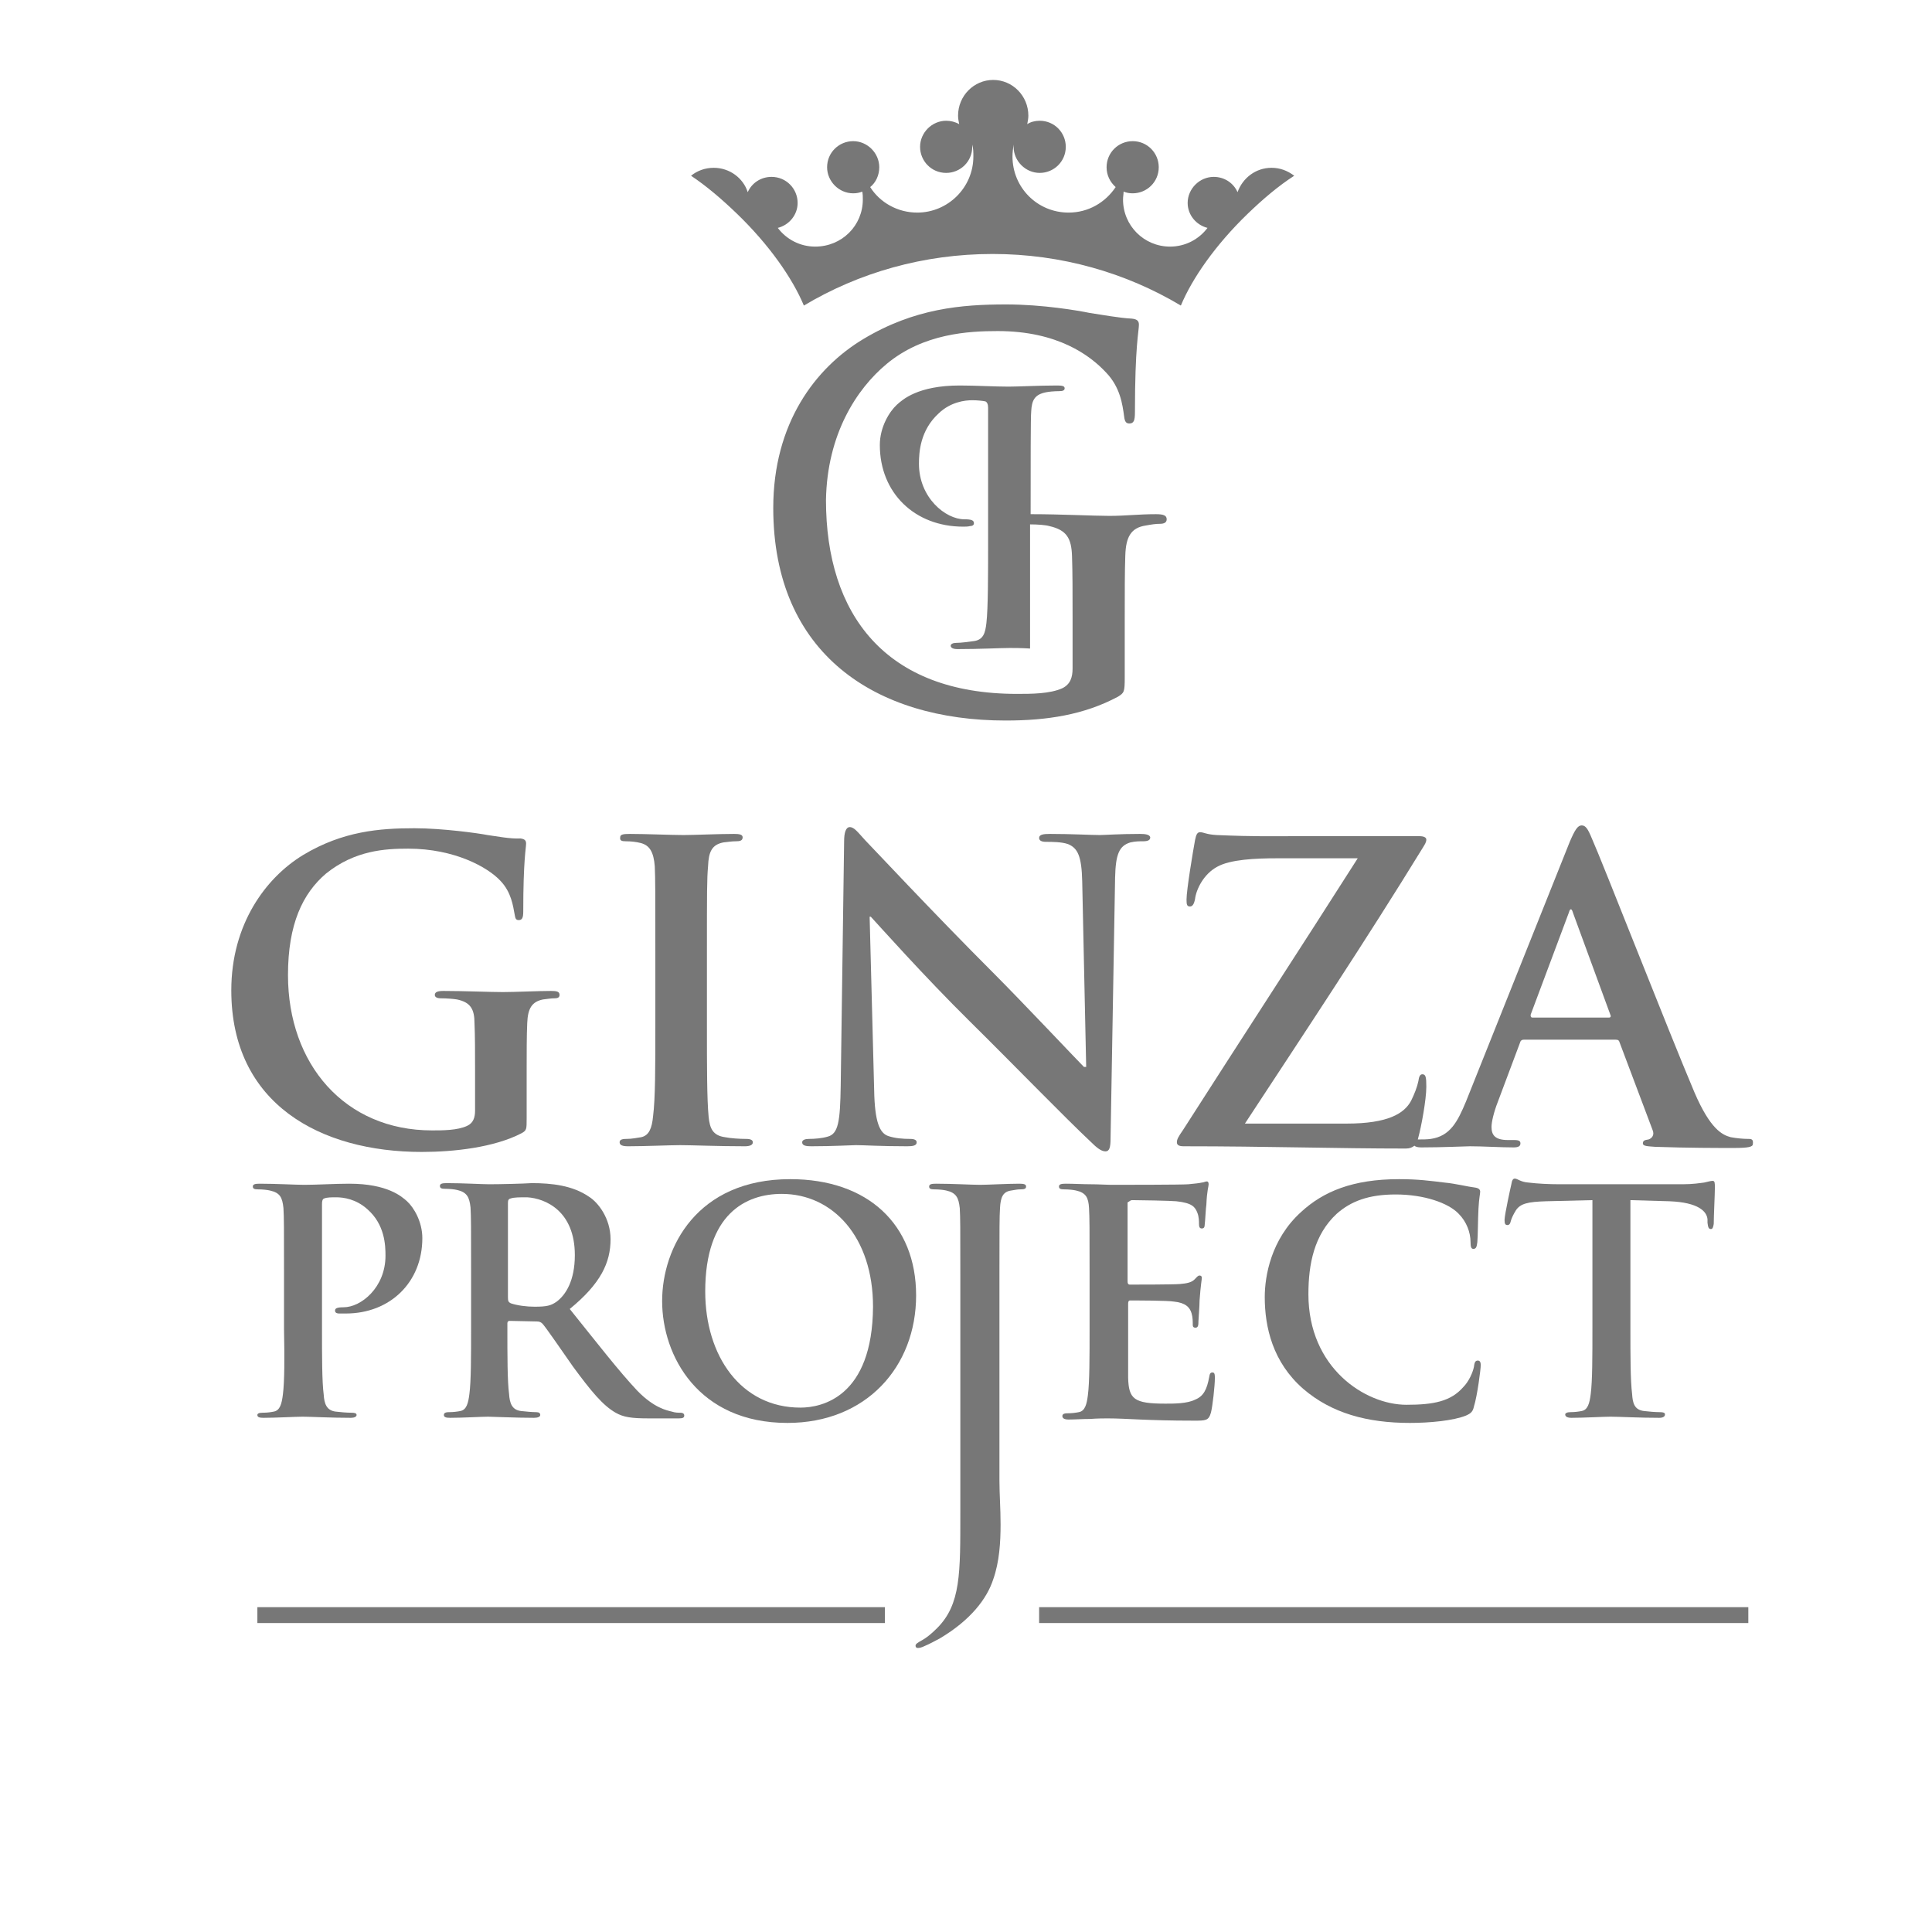
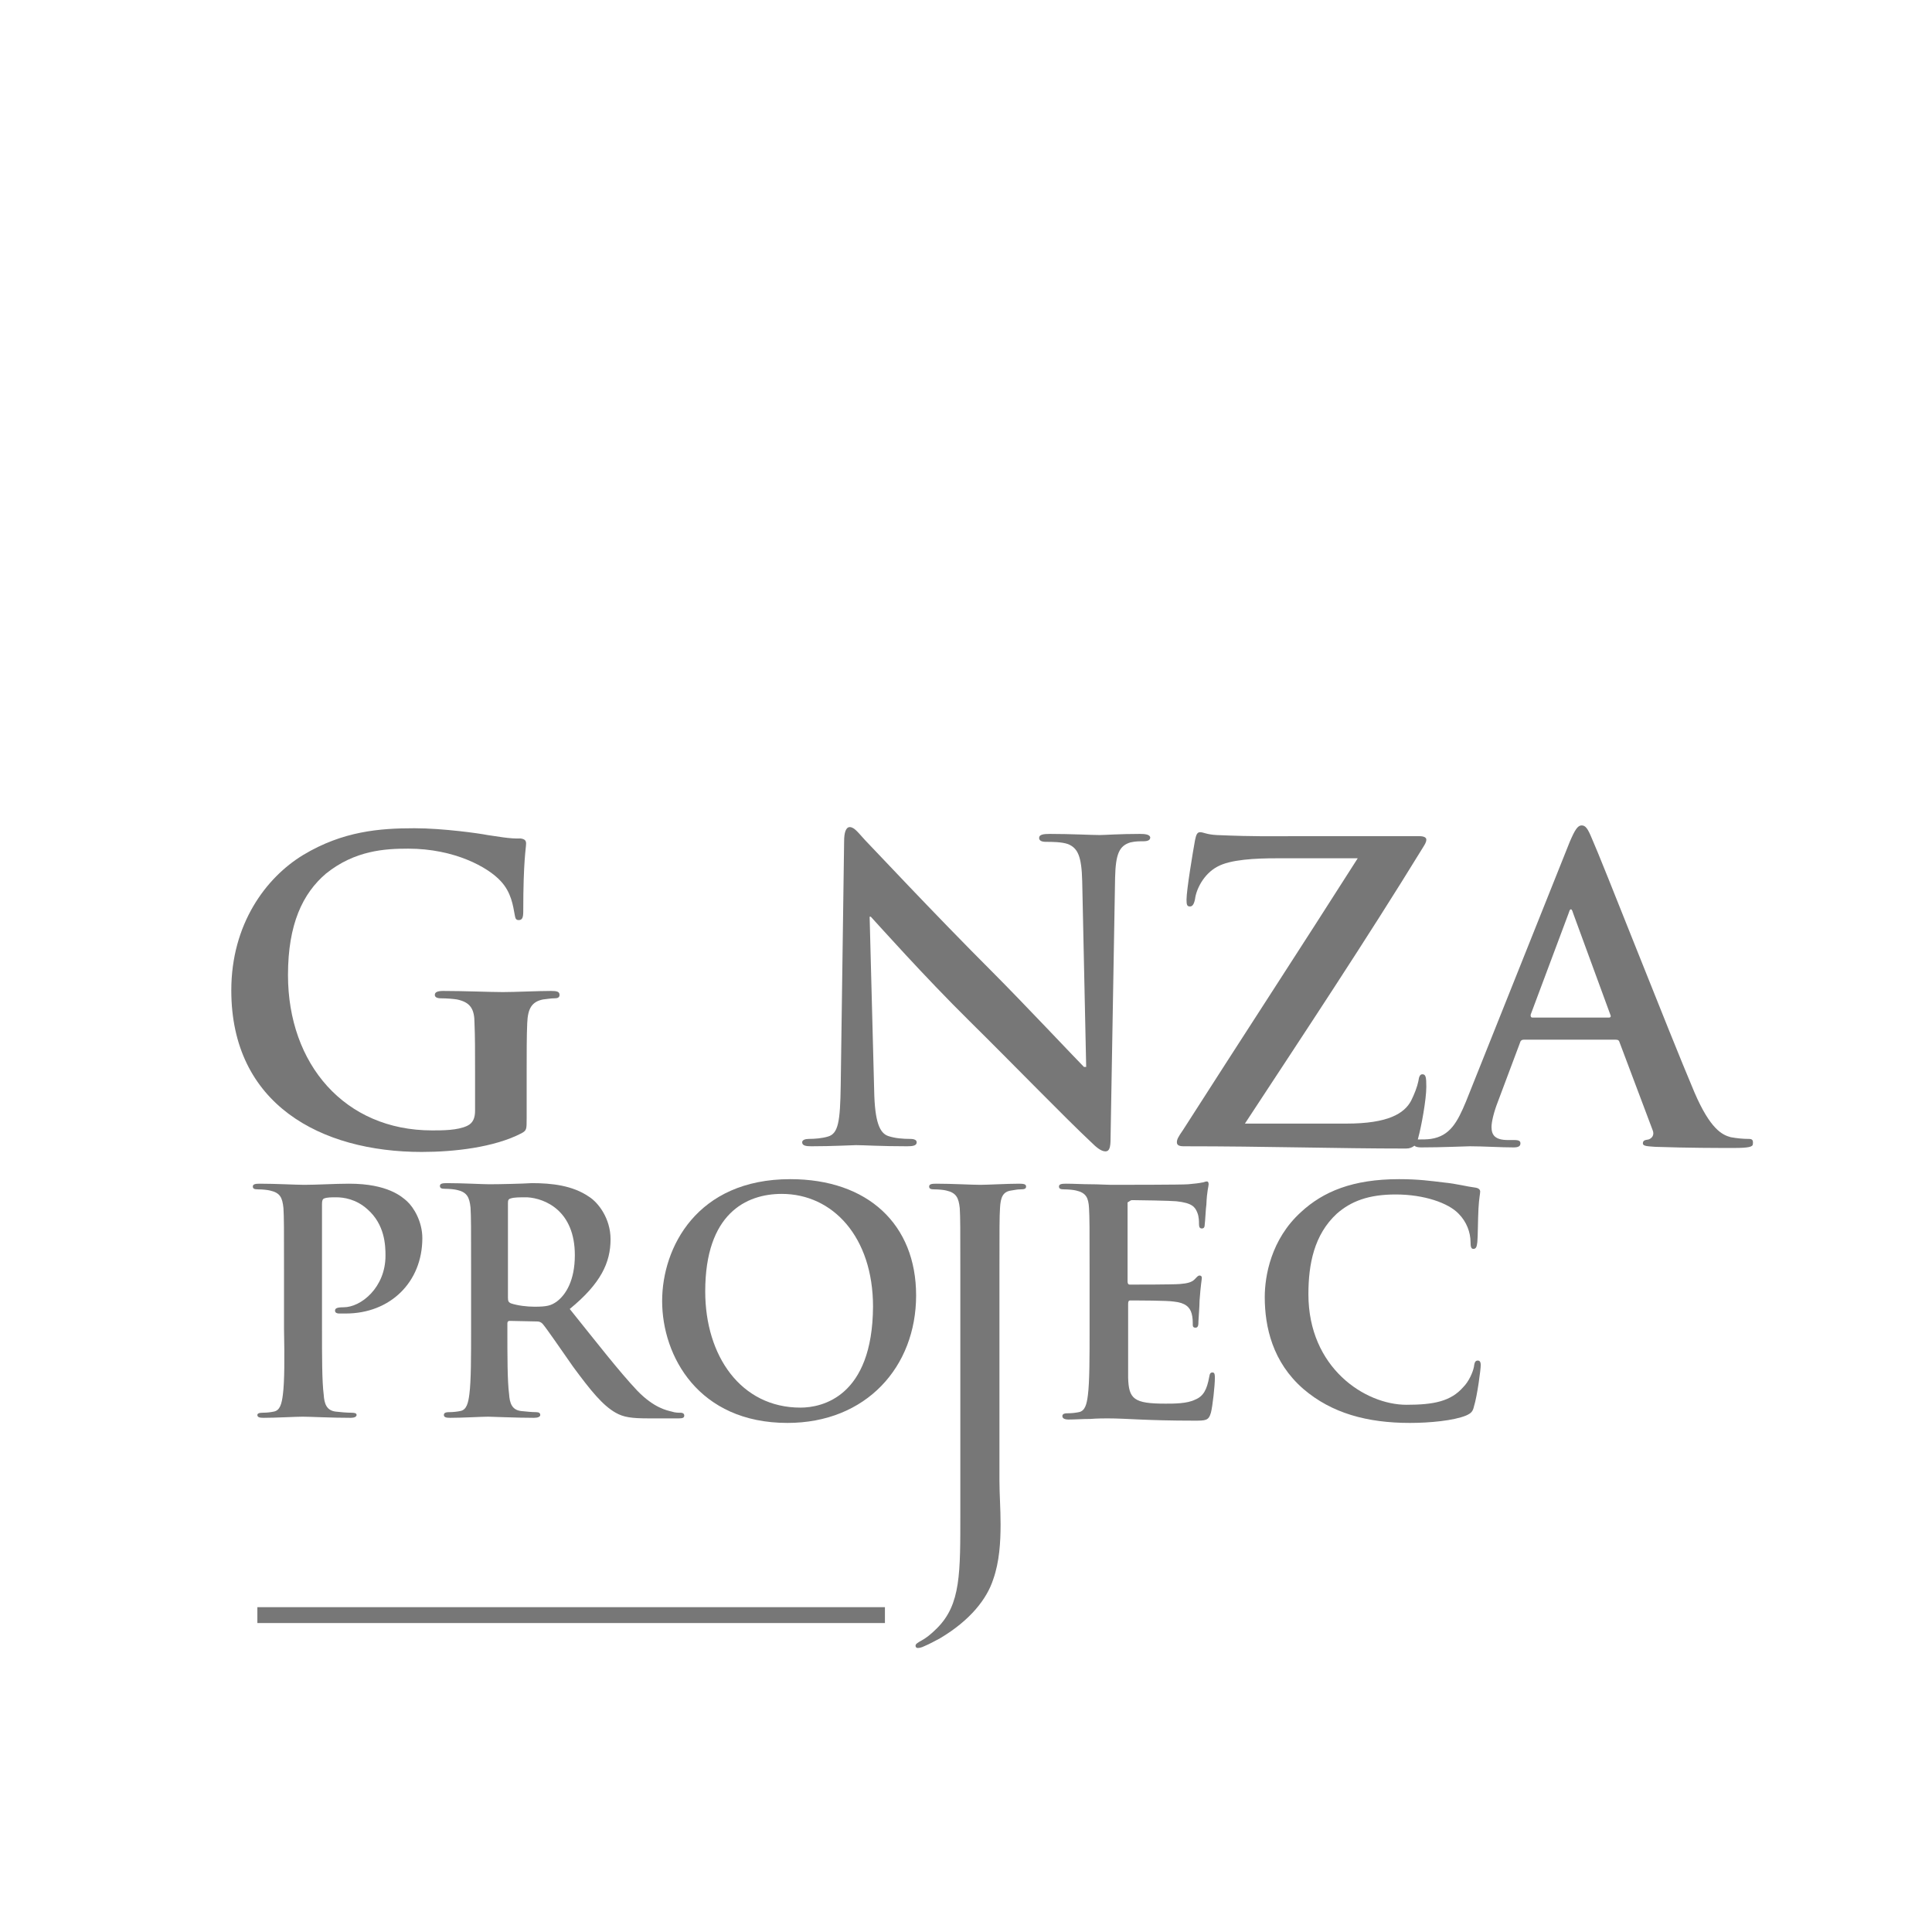
<svg xmlns="http://www.w3.org/2000/svg" width="479" height="479" viewBox="0 0 479 479" fill="none">
-   <path d="M63.81 398.465H219.401V402.4H63.81V398.465ZM257.631 398.465H433.461V402.4H257.631V398.465Z" fill="#777777" />
-   <path fill-rule="evenodd" clip-rule="evenodd" d="M219.823 90.234C228.959 82.645 240.203 82.082 247.371 82.082C262.27 82.082 270.281 88.126 274.217 92.343C277.73 95.997 278.293 100.214 278.714 103.306C278.855 104.43 279.136 104.992 279.979 104.992C281.104 104.992 281.385 104.29 281.385 102.181C281.385 85.737 282.369 82.082 282.369 80.536C282.369 79.693 282.088 79.131 280.542 78.99C277.59 78.85 272.952 78.007 270.141 77.585C267.47 77.023 258.475 75.477 249.48 75.477C238.376 75.477 226.71 76.46 214.061 84.05C202.114 91.218 191.713 104.992 191.713 125.935C191.713 162.197 217.153 178.641 249.339 178.641C259.599 178.641 268.735 177.236 277.168 172.738C278.714 171.754 278.855 171.614 278.855 167.96V153.483C278.855 146.877 278.855 141.676 278.995 137.741C279.136 133.103 280.401 130.854 284.055 130.292C285.601 130.011 286.585 129.87 287.569 129.87C288.553 129.87 289.256 129.589 289.256 128.746C289.256 127.762 288.412 127.481 286.585 127.481C282.228 127.481 279.136 127.902 275.06 127.902C271.125 127.902 262.832 127.481 255.945 127.481C255.804 127.481 255.664 127.481 255.523 127.481C255.523 114.831 255.523 103.165 255.664 102.041C255.804 99.23 256.507 97.824 259.318 97.262C259.88 97.121 261.427 96.981 262.551 96.981C263.394 96.981 263.956 96.84 263.956 96.278C263.956 95.716 263.394 95.576 262.129 95.576C257.632 95.576 252.431 95.857 250.042 95.857C246.669 95.857 241.749 95.576 237.954 95.576C227.554 95.576 223.759 99.089 222.353 100.354C220.526 102.041 218.137 105.836 218.137 110.333C218.137 122.28 226.851 130.573 238.798 130.573C239.219 130.573 240.063 130.573 240.484 130.432C240.906 130.432 241.468 130.292 241.468 129.729C241.468 129.027 240.906 128.746 239.079 128.746C234.441 128.746 227.835 123.405 227.835 114.972C227.835 112.161 228.116 106.679 232.754 102.462C235.706 99.651 239.219 99.23 241.047 99.23C242.311 99.23 243.576 99.37 244.279 99.511C244.701 99.651 244.982 100.214 244.982 101.057V134.508C244.982 142.239 244.982 150.812 244.56 154.467C244.279 156.856 243.858 158.683 241.328 158.964C240.203 159.105 238.376 159.386 237.111 159.386C236.268 159.386 235.706 159.667 235.706 160.089C235.706 160.651 236.408 160.932 237.392 160.932C242.874 160.932 248.215 160.651 250.323 160.651C251.447 160.651 253.134 160.651 255.383 160.791C255.383 160.791 255.383 145.19 255.383 130.011C257.21 130.011 259.178 130.151 260.162 130.432C264.519 131.416 265.643 133.524 265.784 137.881C265.924 141.817 265.924 146.877 265.924 153.342V165.711C265.924 167.96 265.362 169.646 263.394 170.63C260.302 172.036 255.664 172.036 252.15 172.036C219.402 172.036 204.784 152.218 204.784 123.967C205.065 107.663 212.374 96.419 219.823 90.234Z" fill="#777777" />
-   <path fill-rule="evenodd" clip-rule="evenodd" d="M199.302 75.758C212.935 67.606 228.958 62.968 246.106 62.968C263.112 62.968 279.135 67.606 292.769 75.758C295.58 69.011 301.342 60.719 309.354 52.989C313.149 49.334 316.944 46.102 320.879 43.572C319.192 42.307 317.365 41.604 315.257 41.604C311.321 41.604 308.089 44.134 306.824 47.648C305.84 45.399 303.591 43.853 300.921 43.853C297.407 43.853 294.455 46.804 294.455 50.318C294.455 53.27 296.564 55.8 299.375 56.502C297.266 59.313 293.893 61.141 290.098 61.141C283.633 61.141 278.432 55.94 278.432 49.475C278.432 48.772 278.573 48.069 278.573 47.507C279.276 47.788 279.978 47.929 280.822 47.929C284.336 47.929 287.287 45.118 287.287 41.463C287.287 37.95 284.476 34.998 280.822 34.998C277.308 34.998 274.356 37.809 274.356 41.463C274.356 43.431 275.2 45.118 276.605 46.383C274.075 50.178 269.859 52.707 264.939 52.707C257.209 52.707 251.025 46.523 251.025 38.793C251.025 37.809 251.165 36.685 251.306 35.841C251.306 35.982 251.306 36.263 251.306 36.404C251.306 39.917 254.258 42.869 257.771 42.869C261.285 42.869 264.237 40.058 264.237 36.404C264.237 32.89 261.426 29.938 257.771 29.938C256.647 29.938 255.522 30.219 254.679 30.781C254.82 30.079 254.96 29.376 254.96 28.673C254.96 23.754 251.025 19.818 246.246 19.818C241.467 19.818 237.532 23.754 237.532 28.673C237.532 29.376 237.672 30.079 237.813 30.781C236.829 30.219 235.705 29.938 234.58 29.938C231.066 29.938 228.115 32.89 228.115 36.404C228.115 39.917 230.926 42.869 234.58 42.869C238.094 42.869 241.046 40.058 241.046 36.404C241.046 36.122 241.046 35.982 241.046 35.841C241.327 36.825 241.327 37.809 241.327 38.793C241.327 46.523 235.002 52.707 227.412 52.707C222.493 52.707 218.136 50.178 215.746 46.383C217.152 45.258 217.995 43.431 217.995 41.463C217.995 37.95 215.044 34.998 211.53 34.998C208.016 34.998 205.064 37.809 205.064 41.463C205.064 44.977 208.016 47.929 211.53 47.929C212.373 47.929 213.076 47.788 213.779 47.507C213.919 48.21 213.919 48.772 213.919 49.475C213.919 55.94 208.719 61.141 202.113 61.141C198.318 61.141 194.945 59.313 192.836 56.502C195.647 55.8 197.756 53.27 197.756 50.318C197.756 46.804 194.945 43.853 191.29 43.853C188.62 43.853 186.371 45.399 185.387 47.648C184.263 44.134 180.89 41.604 176.954 41.604C174.846 41.604 172.878 42.307 171.332 43.572C175.127 46.102 178.922 49.334 182.717 52.989C190.728 60.719 196.491 69.011 199.302 75.758Z" fill="#777777" />
+   <path d="M63.81 398.465H219.401V402.4H63.81V398.465ZM257.631 398.465H433.461V402.4V398.465Z" fill="#777777" />
  <path fill-rule="evenodd" clip-rule="evenodd" d="M121.296 293.613C119.61 293.613 114.831 293.332 110.755 293.332C109.631 293.332 109.068 293.473 109.068 294.035C109.068 294.597 109.49 294.738 110.333 294.738C111.458 294.738 112.723 294.878 113.285 295.019C115.815 295.581 116.377 296.846 116.658 299.376C116.799 301.906 116.799 304.014 116.799 315.68V329.173C116.799 336.341 116.799 342.385 116.377 345.617C116.096 347.866 115.674 349.553 114.128 349.834C113.425 349.974 112.442 350.115 111.317 350.115C110.333 350.115 110.052 350.396 110.052 350.818C110.052 351.38 110.614 351.52 111.598 351.52C114.69 351.52 119.469 351.239 121.015 351.239C122.14 351.239 127.902 351.52 132.4 351.52C133.384 351.52 133.946 351.239 133.946 350.818C133.946 350.396 133.665 350.115 132.962 350.115C131.978 350.115 130.432 349.974 129.167 349.834C126.918 349.553 126.356 347.866 126.216 345.617C125.794 342.385 125.794 336.341 125.794 329.173V328.048C125.794 327.627 126.075 327.486 126.356 327.486L133.103 327.627C133.665 327.627 134.087 327.767 134.508 328.189C135.492 329.313 139.146 334.654 142.098 338.871C146.455 344.774 149.407 348.428 152.639 350.255C154.607 351.38 156.575 351.661 160.932 351.661H168.241C169.224 351.661 169.646 351.52 169.646 350.958C169.646 350.537 169.365 350.255 168.662 350.255C168.1 350.255 167.397 350.255 166.554 349.974C165.43 349.693 162.197 349.131 157.98 344.774C153.483 339.995 148.142 333.108 141.255 324.534C148.985 318.21 151.374 313.009 151.374 307.247C151.374 302.046 148.282 298.111 146.033 296.705C141.957 293.894 136.757 293.332 131.838 293.332C129.729 293.473 123.967 293.613 121.296 293.613ZM142.52 311.182C142.52 317.507 140.271 321.021 138.022 322.707C136.616 323.691 135.633 323.972 132.54 323.972C130.573 323.972 128.324 323.691 126.637 323.129C126.075 322.848 125.935 322.567 125.935 321.723V298.251C125.935 297.549 126.075 297.267 126.637 297.127C127.481 296.846 128.746 296.846 130.713 296.846C135.211 297.127 142.52 300.219 142.52 311.182Z" fill="#777777" />
  <path fill-rule="evenodd" clip-rule="evenodd" d="M246.246 391.578C247.792 387.221 248.073 382.301 248.073 377.944C248.073 374.009 247.792 370.354 247.792 367.122V315.82C247.792 304.155 247.792 301.906 247.932 299.516C248.073 296.846 248.635 295.44 250.743 295.159C251.727 295.019 252.149 294.878 252.992 294.878C253.976 294.878 254.398 294.738 254.398 294.175C254.398 293.613 253.836 293.473 252.711 293.473C249.76 293.473 244.84 293.754 243.013 293.754C241.045 293.754 236.126 293.473 232.05 293.473C230.926 293.473 230.363 293.613 230.363 294.175C230.363 294.738 230.785 294.878 231.628 294.878C232.753 294.878 234.018 295.019 234.58 295.159C237.11 295.721 237.672 296.986 237.953 299.516C238.094 302.046 238.094 304.155 238.094 315.82V374.993C238.094 390.032 238.234 397.762 232.331 403.665C230.785 405.211 229.661 406.055 228.677 406.617C227.412 407.319 226.99 407.601 226.99 408.022C226.99 408.444 227.271 408.584 227.552 408.584C227.974 408.584 228.536 408.444 229.099 408.163C230.785 407.46 231.91 406.757 233.034 406.195C240.624 401.697 244.7 396.356 246.246 391.578Z" fill="#777777" />
  <path fill-rule="evenodd" clip-rule="evenodd" d="M104.571 285.601C112.582 285.601 122.562 284.476 129.308 280.962C130.573 280.26 130.573 279.979 130.573 277.308V266.064C130.573 261.004 130.573 256.788 130.714 253.695C130.854 250.041 131.838 248.354 134.649 247.792C135.914 247.652 136.617 247.511 137.46 247.511C138.163 247.511 138.725 247.371 138.725 246.668C138.725 245.825 138.022 245.684 136.617 245.684C133.244 245.684 127.762 245.965 124.67 245.965C121.578 245.965 115.112 245.684 109.912 245.684C108.507 245.684 107.804 245.965 107.804 246.668C107.804 247.23 108.366 247.511 109.35 247.511C110.755 247.511 112.442 247.652 113.285 247.792C116.658 248.495 117.642 250.182 117.642 253.695C117.783 256.788 117.783 260.723 117.783 265.783V275.34C117.783 277.027 117.361 278.433 115.815 279.135C113.426 280.26 109.771 280.26 107.101 280.26C85.456 280.26 71.401 263.815 71.401 241.749C71.401 229.099 75.055 221.509 80.818 216.59C87.986 210.827 95.435 210.406 101.198 210.406C112.723 210.406 121.016 215.044 124.108 218.417C126.778 221.228 127.2 224.601 127.622 226.85C127.762 227.693 127.903 228.115 128.605 228.115C129.449 228.115 129.73 227.553 129.73 226.007C129.73 213.217 130.433 210.265 130.433 209.141C130.433 208.438 130.151 208.016 129.027 207.876C126.497 208.016 122.983 207.313 120.875 207.032C118.767 206.611 109.771 205.346 102.744 205.346C94.17 205.346 85.034 206.048 75.196 211.952C65.919 217.574 57.346 229.099 57.346 245.543C57.346 273.794 79.553 285.601 104.571 285.601Z" fill="#777777" />
-   <path fill-rule="evenodd" clip-rule="evenodd" d="M155.169 208.579C156.434 208.579 157.699 208.72 158.823 209.001C161.072 209.563 162.056 211.25 162.337 214.763C162.478 217.996 162.478 220.948 162.478 236.408V254.399C162.478 264.378 162.478 272.39 161.916 276.747C161.634 279.698 160.932 281.525 158.964 281.947C157.98 282.088 156.715 282.369 155.31 282.369C154.045 282.369 153.623 282.65 153.623 283.212C153.623 283.915 154.326 284.196 155.731 284.196C159.807 284.196 166.273 283.915 168.662 283.915C171.473 283.915 177.938 284.196 184.685 284.196C185.809 284.196 186.653 283.915 186.653 283.212C186.653 282.65 186.09 282.369 184.966 282.369C183.42 282.369 181.171 282.228 179.766 281.947C176.674 281.525 175.971 279.698 175.69 276.887C175.268 272.53 175.268 264.378 175.268 254.399V236.408C175.268 220.807 175.268 217.996 175.549 214.763C175.69 211.109 176.533 209.422 179.344 208.86C180.609 208.72 181.452 208.579 182.436 208.579C183.42 208.579 184.123 208.439 184.123 207.595C184.123 206.893 183.279 206.752 182.014 206.752C178.079 206.752 172.035 207.033 169.505 207.033C166.554 207.033 160.088 206.752 156.153 206.752C154.466 206.752 153.764 206.893 153.764 207.595C153.623 208.439 154.185 208.579 155.169 208.579Z" fill="#777777" />
  <path fill-rule="evenodd" clip-rule="evenodd" d="M282.65 206.751C277.59 206.751 273.795 207.032 272.67 207.032C270.562 207.032 265.643 206.751 260.302 206.751C258.756 206.751 257.631 206.892 257.631 207.735C257.631 208.297 258.053 208.719 259.318 208.719C260.724 208.719 263.254 208.719 264.8 209.281C267.189 210.265 268.173 212.233 268.313 218.557L269.297 264.518H268.735C267.048 262.831 253.134 248.073 246.247 241.186C231.348 226.288 215.747 209.562 214.482 208.297C212.795 206.47 211.812 205.064 210.687 205.064C209.703 205.064 209.282 206.47 209.282 208.578L208.438 269.156C208.298 278.011 207.876 281.103 205.206 281.806C203.8 282.227 201.973 282.368 200.567 282.368C199.584 282.368 198.881 282.649 198.881 283.211C198.881 284.054 199.865 284.195 201.13 284.195C206.471 284.195 211.249 283.914 212.233 283.914C214.201 283.914 218.277 284.195 224.883 284.195C226.288 284.195 227.272 284.054 227.272 283.211C227.272 282.649 226.71 282.368 225.586 282.368C223.899 282.368 221.931 282.227 220.245 281.665C218.136 280.962 216.871 278.292 216.731 270.28L215.607 227.272H215.888C217.715 229.239 229.099 242.03 240.344 253.133C251.026 263.674 264.097 277.167 270.562 283.211C271.687 284.336 272.952 285.46 274.076 285.46C275.06 285.46 275.341 284.476 275.341 282.227L276.465 217.574C276.606 211.811 277.449 209.703 280.26 208.859C281.525 208.578 282.369 208.578 283.352 208.578C284.617 208.578 285.18 208.297 285.18 207.594C285.039 206.892 283.915 206.751 282.65 206.751Z" fill="#777777" />
  <path fill-rule="evenodd" clip-rule="evenodd" d="M398.885 252.29H380.052C379.489 252.29 379.489 252.008 379.489 251.587L388.906 226.428C389.047 226.006 389.187 225.444 389.469 225.444C389.75 225.444 389.89 226.006 390.031 226.428L399.307 251.727C399.448 252.008 399.307 252.29 398.885 252.29ZM433.461 282.368C432.196 282.368 430.65 282.227 429.104 281.946C426.996 281.384 424.044 279.978 420.109 270.842C413.503 255.241 397.199 213.497 394.669 207.875C393.685 205.486 393.123 204.643 392.139 204.643C391.155 204.643 390.452 205.767 389.187 208.719L363.466 273.091C361.358 278.151 359.531 281.665 354.752 282.368C353.909 282.508 352.503 282.508 351.66 282.508H351.52C351.52 282.368 351.66 282.087 351.66 281.946C352.363 279.416 353.628 272.67 353.628 269.437C353.628 267.048 353.487 266.345 352.644 266.345C352.082 266.345 351.801 266.907 351.66 268.031C351.379 269.437 350.676 271.264 349.833 272.951C348.146 276.043 344.211 278.573 333.81 278.573H308.651C323.128 256.506 338.729 233.034 352.785 210.124C353.206 209.421 353.628 208.859 353.628 208.156C353.628 207.594 352.925 207.313 351.941 207.313H320.458C316.241 207.313 311.322 207.454 301.624 207.032C299.094 206.891 298.391 206.329 297.548 206.329C296.845 206.329 296.564 206.891 296.283 208.297C295.721 211.389 294.175 220.665 294.175 223.055C294.175 224.32 294.315 224.741 295.018 224.741C295.58 224.741 296.002 224.32 296.283 222.914C296.564 220.525 298.391 216.73 301.764 214.903C304.997 213.076 311.322 212.795 316.522 212.795H336.621C322.847 234.44 307.808 257.49 293.331 280.119C292.066 281.946 291.785 282.508 291.785 283.211C291.785 283.914 292.347 284.195 293.472 284.195C314.133 284.195 331.421 284.757 348.568 284.757C349.552 284.757 350.114 284.476 350.676 284.054C350.957 284.335 351.52 284.476 352.363 284.476C357.704 284.476 363.326 284.195 364.45 284.195C367.683 284.195 372.04 284.476 375.273 284.476C376.397 284.476 376.959 284.195 376.959 283.492C376.959 282.93 376.678 282.649 375.413 282.649H373.867C370.635 282.649 369.791 281.384 369.791 279.416C369.791 278.151 370.354 275.762 371.337 273.232L376.819 258.614C376.959 258.052 377.241 257.771 377.803 257.771H400.572C401.134 257.771 401.415 257.912 401.556 258.474L409.708 280.119C410.27 281.384 409.567 282.227 408.724 282.508C407.74 282.649 407.319 282.789 407.319 283.492C407.319 284.195 408.584 284.195 410.411 284.335C418.563 284.616 426.012 284.616 429.807 284.616C433.602 284.616 434.586 284.335 434.586 283.633C434.726 282.508 434.305 282.368 433.461 282.368Z" fill="#777777" />
  <path fill-rule="evenodd" clip-rule="evenodd" d="M198.459 348.99C183.701 348.99 174.846 336.2 174.846 320.177C174.846 300.921 184.966 296.002 193.82 296.002C206.47 296.002 216.449 306.684 216.449 323.972C216.309 346.319 203.8 348.99 198.459 348.99ZM195.929 292.348C172.738 292.348 164.164 309.354 164.164 322.566C164.164 336.2 173.159 352.785 195.226 352.785C214.763 352.785 227.131 338.87 227.131 321.161C227.131 303.592 215.184 292.348 195.929 292.348Z" fill="#777777" />
  <path fill-rule="evenodd" clip-rule="evenodd" d="M280.682 297.548C282.228 297.548 290.38 297.689 291.645 297.829C295.58 298.251 296.283 299.235 296.845 300.64C297.267 301.624 297.267 302.889 297.267 303.452C297.267 304.154 297.408 304.576 297.97 304.576C298.532 304.576 298.673 304.154 298.673 303.733C298.813 302.749 298.954 299.376 299.094 298.673C299.235 295.159 299.656 294.175 299.656 293.613C299.656 293.191 299.516 292.91 299.235 292.91C298.813 292.91 298.391 293.191 297.97 293.191C297.408 293.332 296.143 293.472 294.597 293.613C293.191 293.753 277.73 293.753 275.341 293.753C274.217 293.753 272.53 293.613 270.422 293.613C268.454 293.613 266.205 293.472 264.237 293.472C263.113 293.472 262.551 293.613 262.551 294.175C262.551 294.737 262.972 294.878 263.816 294.878C264.94 294.878 266.205 295.018 266.767 295.159C269.297 295.721 269.859 296.986 270 299.516C270.141 302.046 270.141 304.154 270.141 315.82V329.454C270.141 336.481 270.141 342.665 269.719 345.898C269.438 348.147 269.016 349.834 267.47 350.115C266.767 350.255 265.783 350.396 264.659 350.396C263.675 350.396 263.394 350.677 263.394 351.099C263.394 351.661 263.956 351.942 264.94 351.942C266.486 351.942 268.454 351.801 270.281 351.801C272.108 351.661 273.795 351.661 274.638 351.661C277.028 351.661 279.417 351.801 282.65 351.942C285.882 352.082 290.239 352.223 296.002 352.223C298.954 352.223 299.656 352.223 300.219 350.255C300.64 348.709 301.202 343.509 301.202 341.682C301.202 340.979 301.202 340.276 300.64 340.276C300.078 340.276 299.938 340.557 299.797 341.4C299.235 344.493 298.391 346.179 296.283 347.023C294.315 348.006 291.083 348.006 288.974 348.006C281.104 348.006 279.839 346.882 279.698 341.541C279.698 339.292 279.698 332.265 279.698 329.594V323.269C279.698 322.707 279.839 322.426 280.12 322.426C281.947 322.426 289.537 322.426 291.083 322.707C293.894 322.988 295.018 324.113 295.44 325.659C295.721 326.643 295.721 327.626 295.721 328.47C295.721 328.891 295.862 329.172 296.424 329.172C297.126 329.172 297.126 328.329 297.126 327.626C297.126 327.064 297.408 323.972 297.408 322.426C297.689 318.491 297.97 317.226 297.97 316.804C297.97 316.382 297.689 316.242 297.408 316.242C296.986 316.242 296.705 316.663 296.143 317.226C295.44 317.928 294.315 318.209 292.488 318.35C290.661 318.491 281.806 318.491 280.12 318.491C279.698 318.491 279.558 318.209 279.558 317.647V298.111C280.12 297.829 280.26 297.548 280.682 297.548Z" fill="#777777" />
  <path fill-rule="evenodd" clip-rule="evenodd" d="M346.038 296.143C353.065 296.143 359.109 298.251 361.639 300.921C363.607 302.889 364.591 305.56 364.591 307.949C364.591 309.073 364.731 309.636 365.293 309.636C365.996 309.636 366.137 309.073 366.277 307.949C366.418 306.403 366.418 302.186 366.558 299.656C366.699 296.986 366.98 296.002 366.98 295.44C366.98 295.018 366.699 294.597 365.856 294.456C363.607 294.175 361.077 293.472 358.125 293.191C354.611 292.769 351.66 292.348 346.881 292.348C335.356 292.348 328.047 295.44 322.566 300.5C315.116 307.246 313.57 316.382 313.57 321.582C313.57 329.032 315.538 337.746 323.128 344.352C330.155 350.395 339.01 352.785 349.552 352.785C354.471 352.785 360.374 352.223 363.466 350.958C364.731 350.395 365.153 349.974 365.434 348.709C366.277 346.038 367.121 339.432 367.121 338.449C367.121 337.886 366.98 337.324 366.418 337.324C365.856 337.324 365.574 337.605 365.434 338.87C365.153 340.276 364.169 342.525 362.763 343.93C359.671 347.444 355.455 348.287 348.708 348.287C338.448 348.287 324.393 339.151 324.393 320.88C324.393 313.43 325.798 306.122 331.42 300.921C334.934 297.829 339.291 296.143 346.038 296.143Z" fill="#777777" />
  <path fill-rule="evenodd" clip-rule="evenodd" d="M70.135 345.758C69.854 348.007 69.432 349.693 67.886 349.974C67.183 350.115 66.34 350.256 65.075 350.256C64.091 350.256 63.81 350.537 63.81 350.818C63.81 351.38 64.372 351.52 65.356 351.52C68.448 351.52 73.227 351.239 75.054 351.239C77.022 351.239 81.941 351.52 87.001 351.52C87.844 351.52 88.406 351.239 88.406 350.818C88.406 350.396 87.985 350.256 87.141 350.256C86.017 350.256 84.331 350.115 83.206 349.974C80.957 349.693 80.395 348.007 80.254 345.758C79.833 342.525 79.833 336.341 79.833 329.313V298.533C79.833 297.689 79.973 297.268 80.395 297.127C81.098 296.846 82.222 296.846 83.347 296.846C85.174 296.846 88.266 297.268 91.077 299.797C95.434 303.592 95.575 308.793 95.575 311.323C95.575 319.194 89.531 324.113 85.174 324.113C83.487 324.113 83.066 324.394 83.066 324.956C83.066 325.518 83.628 325.659 84.049 325.659C84.471 325.659 85.314 325.659 85.736 325.659C96.699 325.659 104.71 317.929 104.71 306.966C104.71 302.89 102.602 299.376 100.916 297.83C99.651 296.705 96.137 293.473 86.579 293.473C83.066 293.473 78.568 293.754 75.476 293.754C73.368 293.754 68.448 293.473 64.372 293.473C63.248 293.473 62.685 293.613 62.685 294.175C62.685 294.738 63.107 294.878 63.95 294.878C65.075 294.878 66.34 295.019 66.902 295.159C69.432 295.721 69.994 296.846 70.275 299.516C70.416 301.906 70.416 304.155 70.416 315.82V329.454C70.556 336.481 70.556 342.525 70.135 345.758Z" fill="#777777" />
-   <path fill-rule="evenodd" clip-rule="evenodd" d="M423.341 302.327V303.17C423.481 304.294 423.622 304.716 424.184 304.716C424.606 304.716 424.746 304.294 424.887 303.451C424.887 301.483 425.168 296.142 425.168 294.456C425.168 293.331 425.168 292.769 424.606 292.769C424.325 292.769 423.622 292.91 422.498 293.191C421.373 293.331 419.687 293.613 417.157 293.613H386.657C384.127 293.613 381.175 293.472 378.927 293.191C376.959 293.05 376.256 292.207 375.553 292.207C375.132 292.207 374.851 292.629 374.71 293.613C374.569 294.175 373.023 301.202 373.023 302.467C373.023 303.311 373.164 303.732 373.726 303.732C374.148 303.732 374.429 303.451 374.569 302.748C374.71 302.186 375.132 301.202 375.834 300.078C376.959 298.391 378.786 297.97 383.284 297.829L394.809 297.548V329.172C394.809 336.2 394.809 342.384 394.387 345.617C394.106 347.865 393.685 349.552 392.138 349.833C391.436 349.974 390.452 350.114 389.327 350.114C388.484 350.114 388.062 350.395 388.062 350.677C388.062 351.239 388.625 351.52 389.609 351.52C392.701 351.52 397.479 351.239 399.307 351.239C401.415 351.239 406.334 351.52 411.394 351.52C412.237 351.52 412.8 351.239 412.8 350.677C412.8 350.255 412.378 350.114 411.535 350.114C410.41 350.114 408.724 349.974 407.599 349.833C405.21 349.552 404.788 347.865 404.648 345.617C404.226 342.243 404.226 336.2 404.226 329.172V297.548L413.924 297.829C421.092 298.11 423.2 300.359 423.341 302.327Z" fill="#777777" />
</svg>